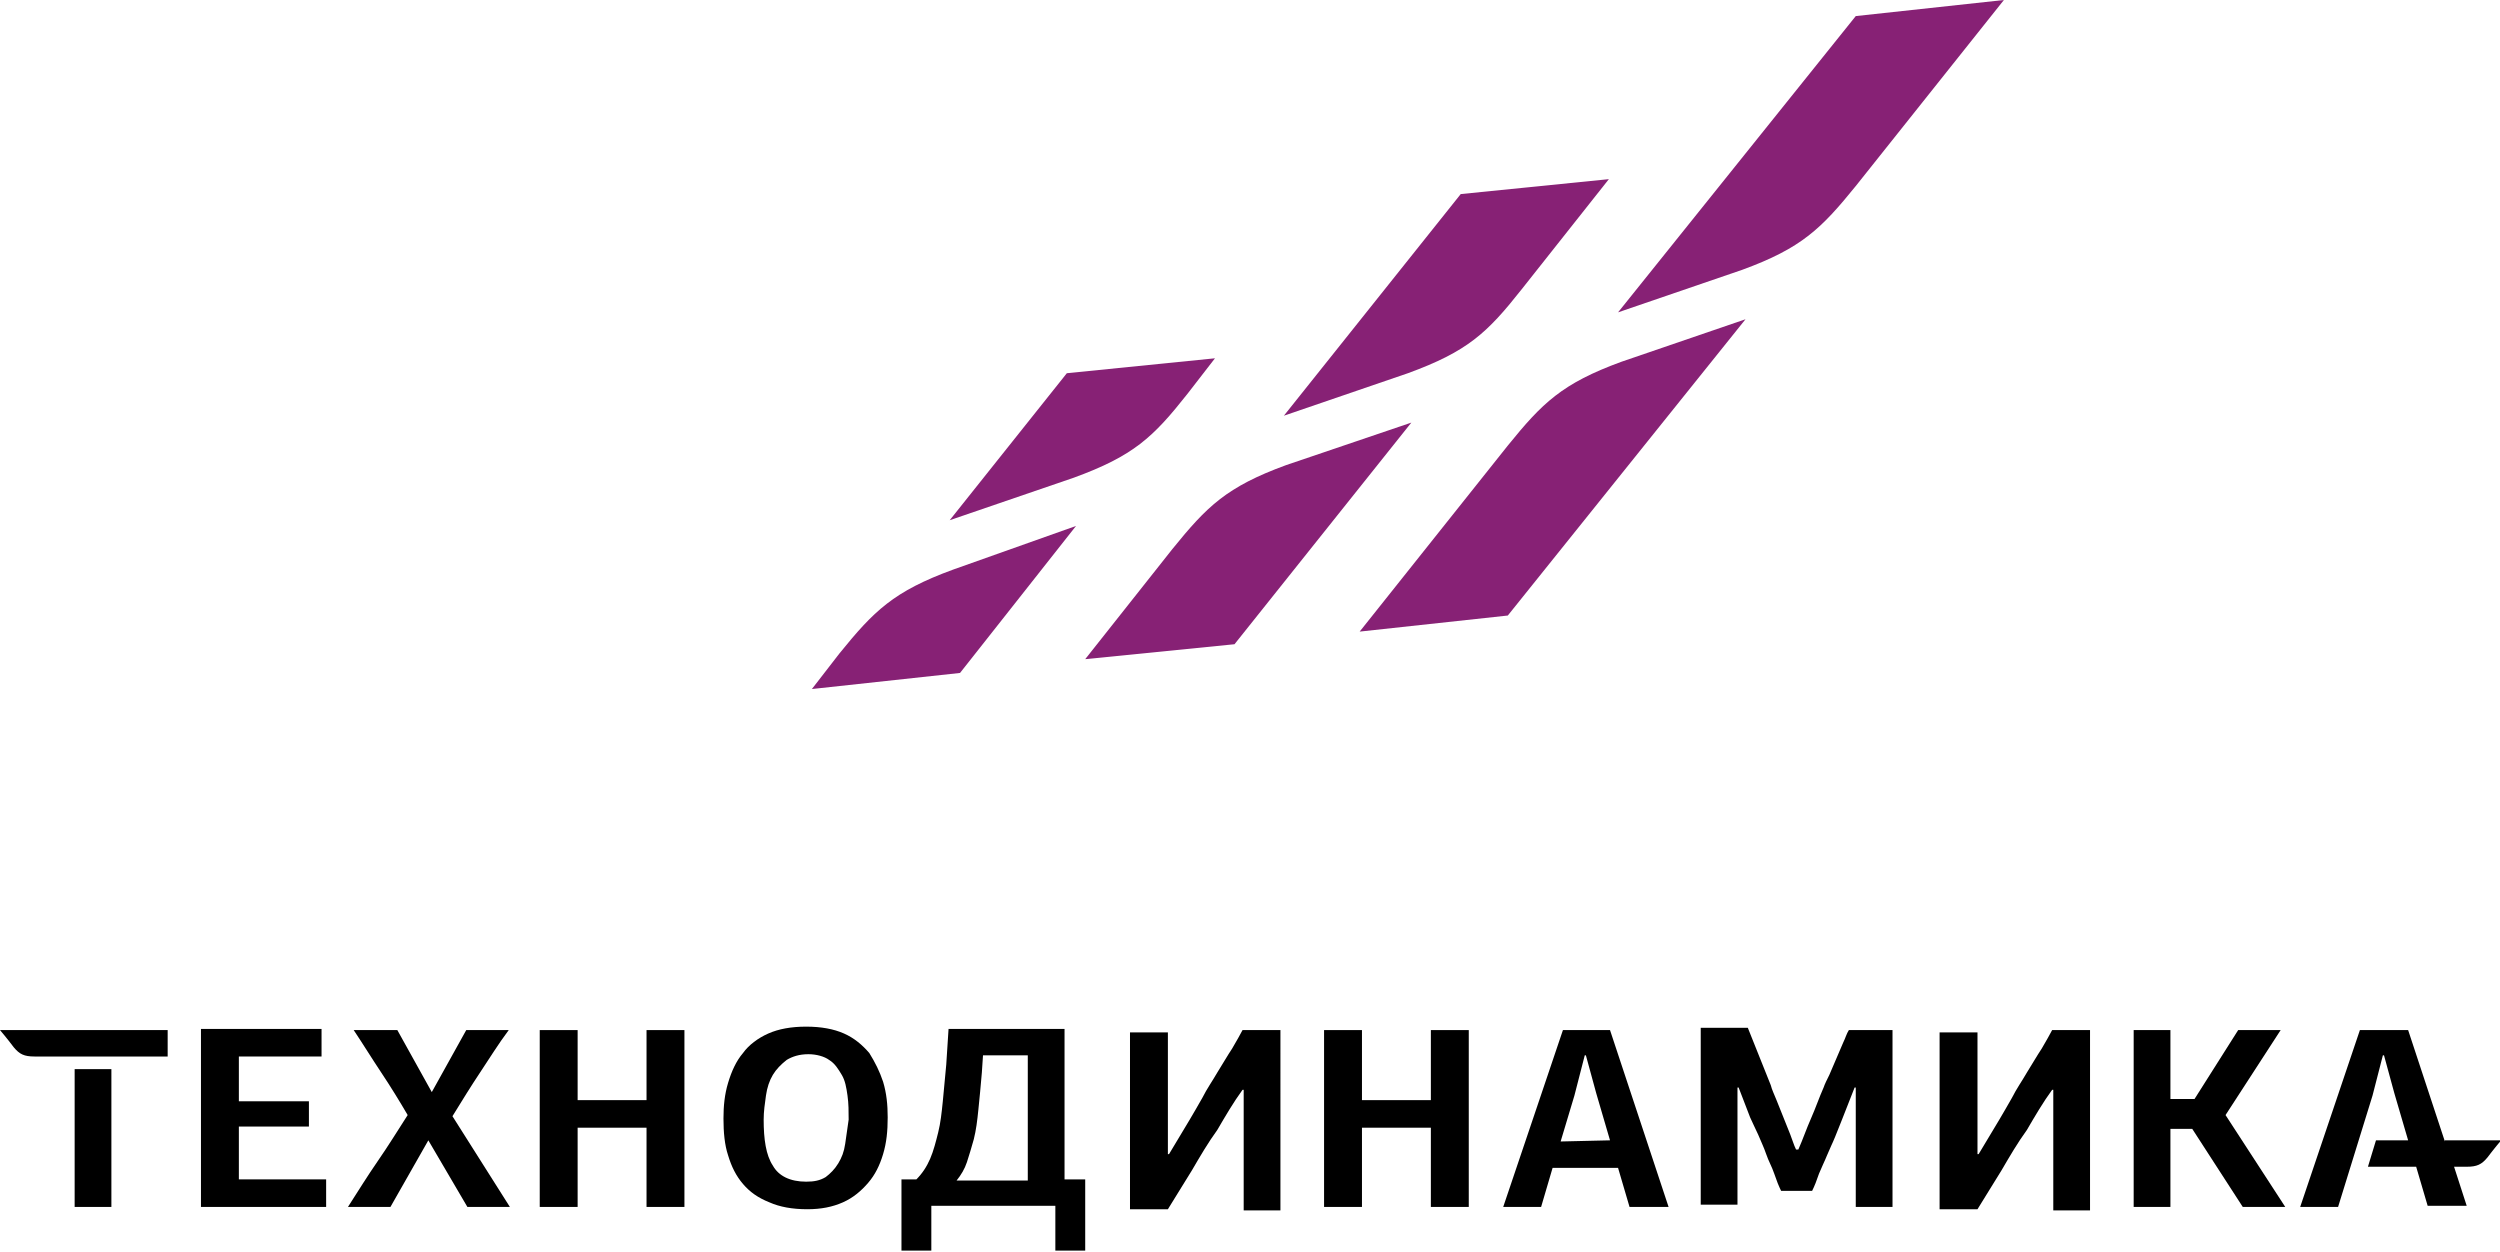
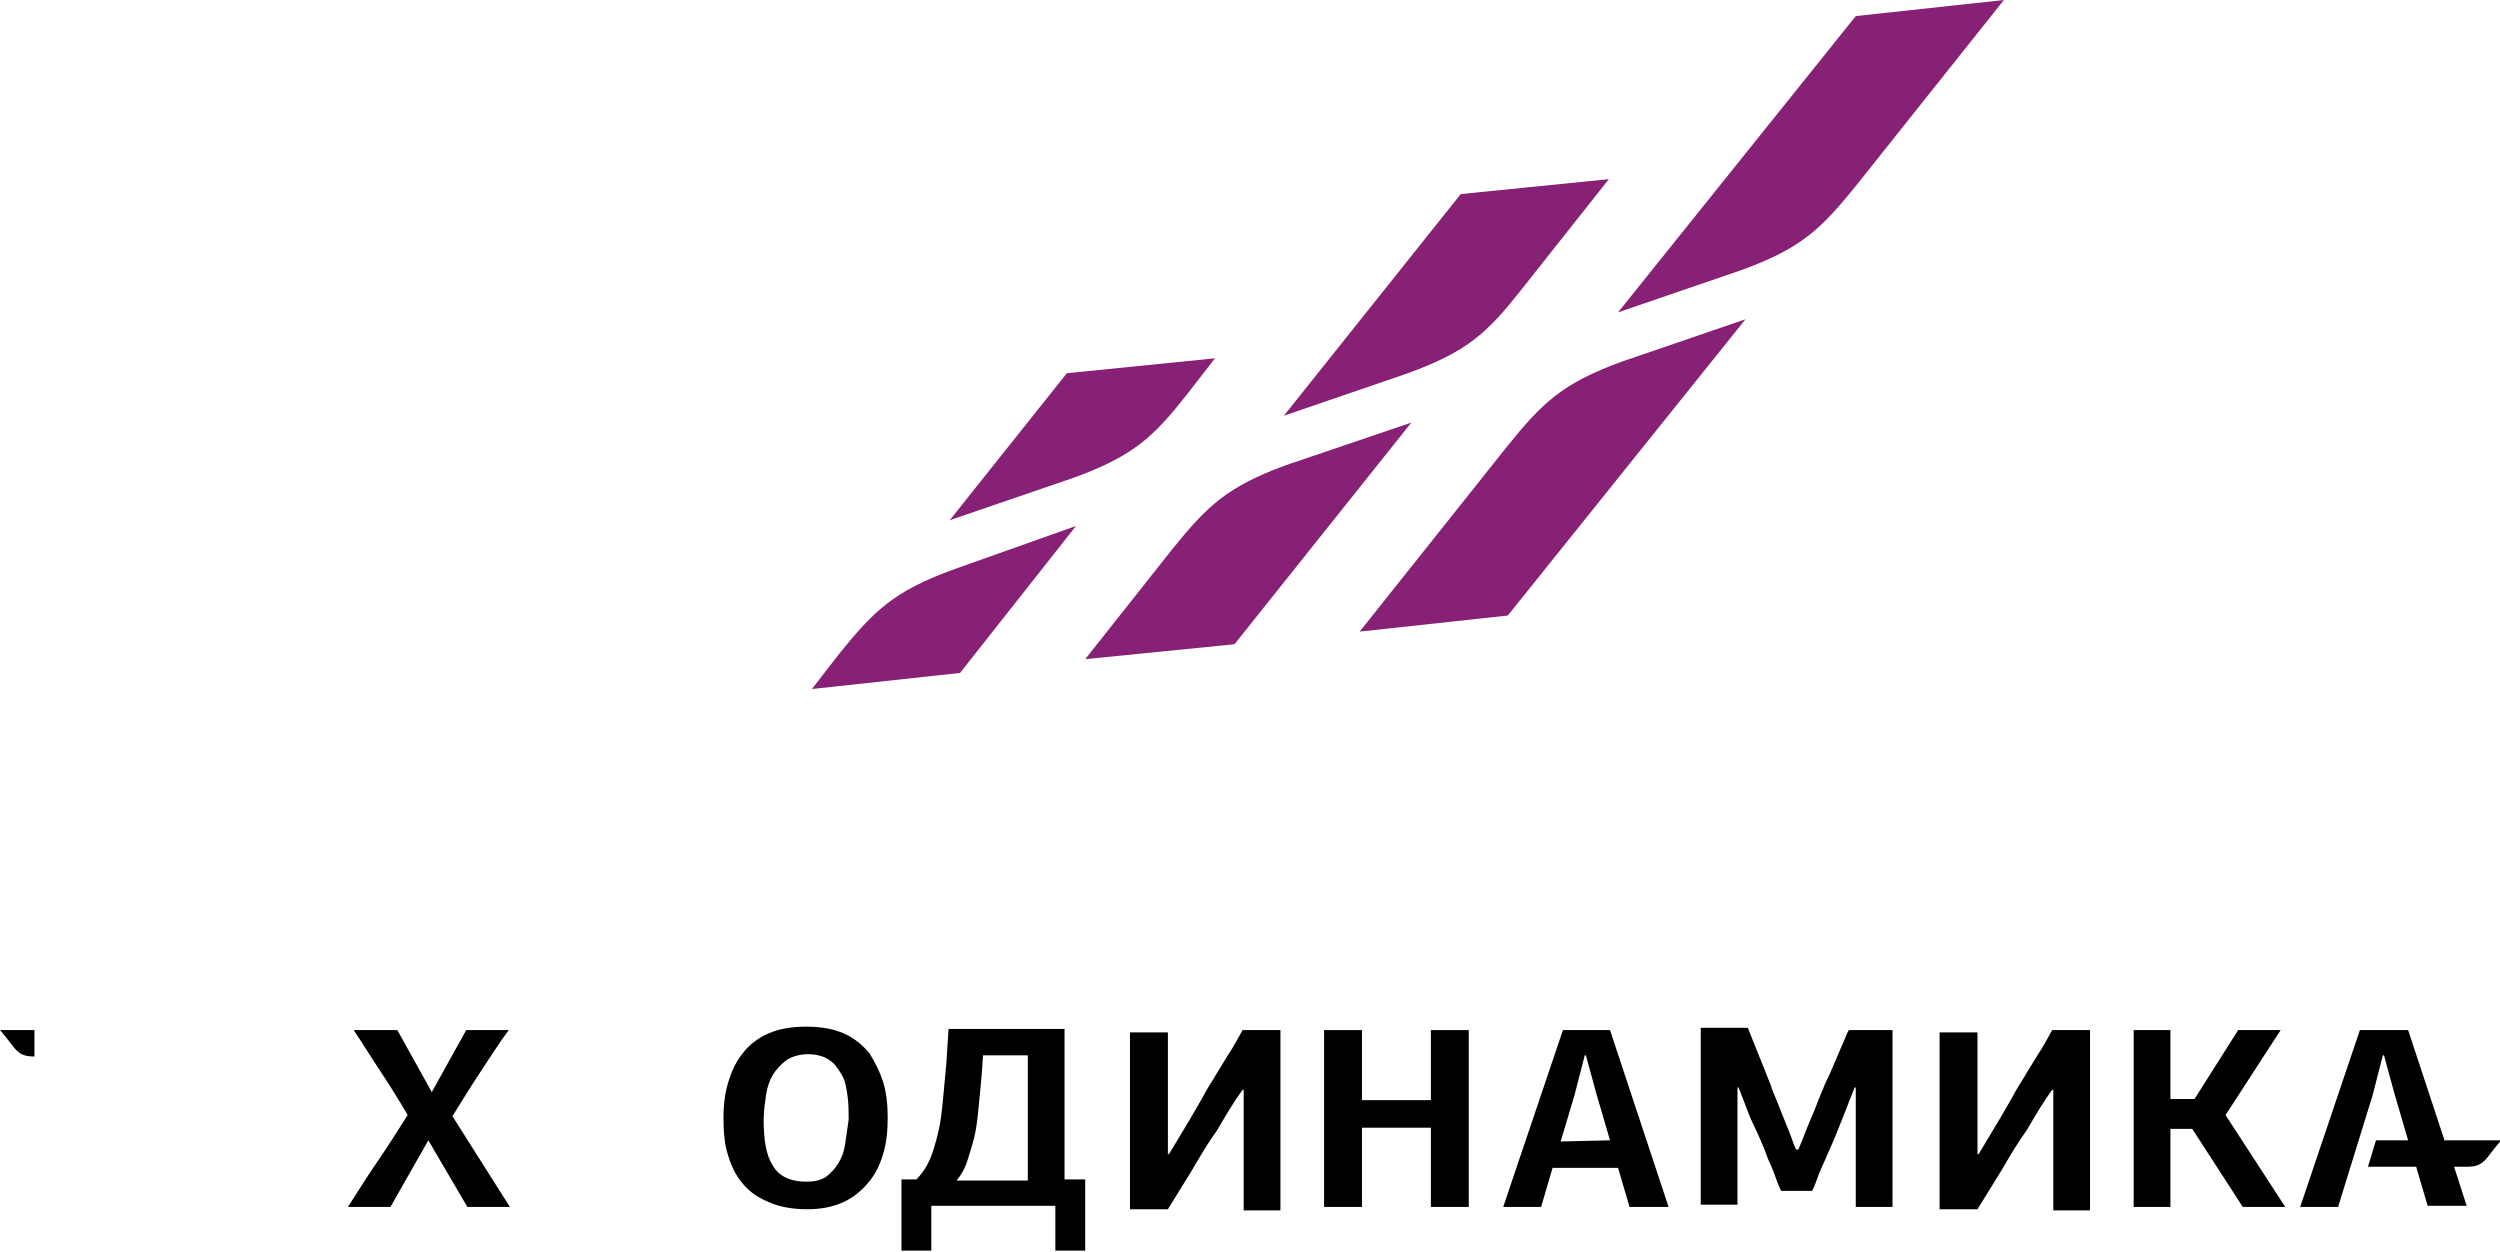
<svg xmlns="http://www.w3.org/2000/svg" version="1.1" id="Layer_1" x="0px" y="0px" viewBox="0 0 217.7 109" xml:space="preserve">
  <g>
-     <polygon points="6.5,105.1 9.7,105.1 9.7,93.1 6.5,93.1 6.5,105.1 " />
-     <polygon points="20.8,98.1 26.9,98.1 26.9,95.9 20.8,95.9 20.8,92 28,92 28,89.6 17.5,89.6 17.5,105.1 28.4,105.1 28.4,102.7 20.8,102.7 20.8,98.1 " />
    <path d="M41.8,93.4c0.8-1.2,1.6-2.5,2.5-3.7h-3.7c-0.5,0.9-1,1.8-1.5,2.7c-0.5,0.9-1,1.8-1.5,2.7c-0.5-0.9-1-1.8-1.5-2.7 c-0.5-0.9-1-1.8-1.5-2.7h-3.8c0.8,1.2,1.6,2.5,2.4,3.7c0.8,1.2,1.6,2.5,2.3,3.7c-0.9,1.4-1.7,2.7-2.6,4c-0.9,1.3-1.7,2.6-2.6,4H34 l3.3-5.8c0.6,1,1.1,1.9,1.7,2.9c0.6,1,1.1,1.9,1.7,2.9h3.7l-5-7.9C40.2,95.9,41,94.6,41.8,93.4L41.8,93.4z" />
    <path d="M73.6,99.6c-0.1,0.7-0.3,1.2-0.6,1.7c-0.3,0.5-0.7,0.9-1.1,1.2c-0.5,0.3-1,0.4-1.7,0.4c-1.4,0-2.4-0.5-2.9-1.4 c-0.6-0.9-0.8-2.3-0.8-4c0-0.7,0.1-1.4,0.2-2.1c0.1-0.7,0.3-1.3,0.6-1.8c0.3-0.5,0.7-0.9,1.2-1.3c0.5-0.3,1.1-0.5,1.9-0.5 c0.7,0,1.4,0.2,1.8,0.5c0.5,0.3,0.8,0.8,1.1,1.3c0.3,0.5,0.4,1.1,0.5,1.8c0.1,0.7,0.1,1.4,0.1,2.1C73.8,98.2,73.7,98.9,73.6,99.6 L73.6,99.6z M75.7,91.7c-0.6-0.7-1.3-1.3-2.2-1.7c-0.9-0.4-2-0.6-3.3-0.6c-1.3,0-2.4,0.2-3.3,0.6c-0.9,0.4-1.7,1-2.2,1.7 c-0.6,0.7-1,1.6-1.3,2.6c-0.3,1-0.4,2-0.4,3.1c0,1.2,0.1,2.3,0.4,3.2c0.3,1,0.7,1.8,1.3,2.5c0.6,0.7,1.3,1.2,2.3,1.6 c0.9,0.4,2,0.6,3.3,0.6c1.2,0,2.2-0.2,3.1-0.6c0.9-0.4,1.6-1,2.2-1.7c0.6-0.7,1-1.5,1.3-2.5c0.3-1,0.4-2,0.4-3.2 c0-1.1-0.1-2.1-0.4-3.1C76.6,93.3,76.2,92.5,75.7,91.7L75.7,91.7z" />
    <path d="M89.4,102.8h-6.1c0.4-0.5,0.7-1,0.9-1.6c0.2-0.6,0.4-1.3,0.6-2c0.2-0.8,0.3-1.6,0.4-2.6c0.1-1,0.2-2,0.3-3.2l0.1-1.5h3.9 V102.8L89.4,102.8z M92.6,89.6h-10l-0.2,3.1c-0.1,1.1-0.2,2.2-0.3,3.2c-0.1,1-0.2,1.9-0.4,2.7c-0.2,0.8-0.4,1.6-0.7,2.3 c-0.3,0.7-0.7,1.3-1.2,1.8l-1.3,0v6.2h2.6v-3.9h10.8v3.9h2.6v-6.2l-1.8,0V89.6L92.6,89.6z" />
    <path d="M108.2,89.7c-0.2,0.4-0.5,0.9-0.9,1.6c-0.4,0.6-0.8,1.3-1.3,2.1c-0.4,0.7-0.9,1.4-1.3,2.2c-0.4,0.7-0.8,1.4-1.1,1.9l-1.8,3 h-0.1c0-1.8,0-3.6,0-5.3c0-1.8,0-3.5,0-5.3h-3.3v15.4h3.3l2.1-3.4c0.7-1.2,1.4-2.4,2.2-3.5c0.7-1.2,1.4-2.4,2.2-3.5h0.1v10.5h3.2 V89.7c-0.5,0-1,0-1.6,0H108.2L108.2,89.7z" />
    <path d="M160.5,90.8c-0.2,0.5-0.4,0.9-0.6,1.4c-0.2,0.5-0.4,0.9-0.6,1.4c-0.2,0.4-0.4,0.8-0.5,1.1c-0.4,0.9-0.7,1.8-1.1,2.7 c-0.4,0.9-0.7,1.8-1.1,2.7h-0.2c-0.2-0.4-0.3-0.8-0.5-1.3c-0.2-0.5-0.4-1-0.6-1.5c-0.2-0.5-0.4-1-0.6-1.5c-0.2-0.5-0.4-0.9-0.5-1.3 l-2-5h-4.1v15.4h3.2v-2.4c0-0.9,0-1.8,0-2.7c0-0.9,0-1.9,0-2.7v-2.4h0.1l1,2.6c0.2,0.4,0.4,0.9,0.7,1.5c0.2,0.5,0.5,1.1,0.7,1.7 c0.2,0.6,0.5,1.1,0.7,1.7c0.2,0.6,0.4,1.1,0.6,1.5h2.7c0.2-0.4,0.4-0.9,0.6-1.5c0.2-0.5,0.5-1.1,0.7-1.6c0.2-0.5,0.5-1.1,0.7-1.6 c0.2-0.5,0.4-1,0.6-1.5l1.1-2.8h0.1v10.4h3.2V89.7H161C160.8,90,160.7,90.4,160.5,90.8L160.5,90.8z" />
    <path d="M178.7,89.7c-0.2,0.4-0.5,0.9-0.9,1.6c-0.4,0.6-0.8,1.3-1.3,2.1c-0.4,0.7-0.9,1.4-1.3,2.2c-0.4,0.7-0.8,1.4-1.1,1.9l-1.8,3 h-0.1c0-1.8,0-3.6,0-5.3c0-1.8,0-3.5,0-5.3h-3.3v15.4h3.3l2.1-3.4c0.7-1.2,1.4-2.4,2.2-3.5c0.7-1.2,1.4-2.4,2.2-3.5h0.1v10.5h3.2 V89.7c-0.5,0-1,0-1.6,0H178.7L178.7,89.7z" />
    <polygon points="124.6,95.8 118.6,95.8 118.6,89.7 115.3,89.7 115.3,105.1 118.6,105.1 118.6,98.2 124.6,98.2 124.6,105.1 127.9,105.1 127.9,89.7 124.6,89.7 124.6,95.8 " />
-     <polygon points="56.3,95.8 50.3,95.8 50.3,89.7 47,89.7 47,105.1 50.3,105.1 50.3,98.2 56.3,98.2 56.3,105.1 59.6,105.1 59.6,89.7 56.3,89.7 56.3,95.8 " />
    <polygon points="198.6,89.7 194.9,89.7 191.1,95.7 189,95.7 189,89.7 185.8,89.7 185.8,105.1 189,105.1 189,98.3 190.9,98.3 195.3,105.1 199,105.1 193.8,97.1 198.6,89.7 " />
    <path d="M135.9,99.4l1.2-4l0.9-3.5h0.1l0.9,3.3l1.2,4.1L135.9,99.4L135.9,99.4z M136.1,89.7l-5.2,15.4h3.3l1-3.4c2.1,0,4.9,0,5.7,0 l1,3.4h3.4l-5.1-15.4H136.1L136.1,89.7z" />
-     <path d="M1.2,91.2c0.5,0.6,0.9,0.8,1.8,0.8c0.6,0,11.6,0,11.6,0v-2.3H0C0,89.7,0.6,90.4,1.2,91.2L1.2,91.2z" />
+     <path d="M1.2,91.2c0.5,0.6,0.9,0.8,1.8,0.8v-2.3H0C0,89.7,0.6,90.4,1.2,91.2L1.2,91.2z" />
    <path d="M212.9,99.4l-3.2-9.7h-4.2l-5.2,15.4h3.3l3-9.7l0.9-3.5h0.1l0.9,3.3l1.2,4.1h-2.8l-0.7,2.3c0,0,2.1,0,4.2,0l1,3.4h3.4 l-1.1-3.4h1.1c0.9,0,1.3-0.2,1.8-0.8c0.6-0.8,1.2-1.5,1.2-1.5H212.9L212.9,99.4z" />
    <path fill="#872175" d="M83.6,58.6l10.1-12.8L83,49.6c-5.2,1.9-6.9,3.6-9.9,7.3L70.7,60L83.6,58.6L83.6,58.6z" />
    <path fill="#872175" d="M107.5,56.1l15.4-19.3L112,40.5c-5.2,1.9-6.9,3.6-9.9,7.3l-7.6,9.6L107.5,56.1L107.5,56.1z" />
    <path fill="#872175" d="M131.3,53.6l20.7-25.8l-10.8,3.7c-5.2,1.9-6.9,3.6-9.9,7.3L118.4,55L131.3,53.6L131.3,53.6z" />
    <path fill="#872175" d="M92.9,32.5L82.7,45.3l10.8-3.7c5.2-1.9,6.9-3.5,9.9-7.3l2.4-3.1L92.9,32.5L92.9,32.5z" />
    <path fill="#872175" d="M127.2,16.9l-15.4,19.3l10.8-3.7c5.2-1.9,6.9-3.5,9.9-7.3l7.6-9.6L127.2,16.9L127.2,16.9z" />
    <path fill="#872175" d="M161.6,1.4l-20.7,25.8l10.8-3.7c5.2-1.9,6.9-3.6,9.9-7.3L174.5,0L161.6,1.4L161.6,1.4z" />
  </g>
</svg>